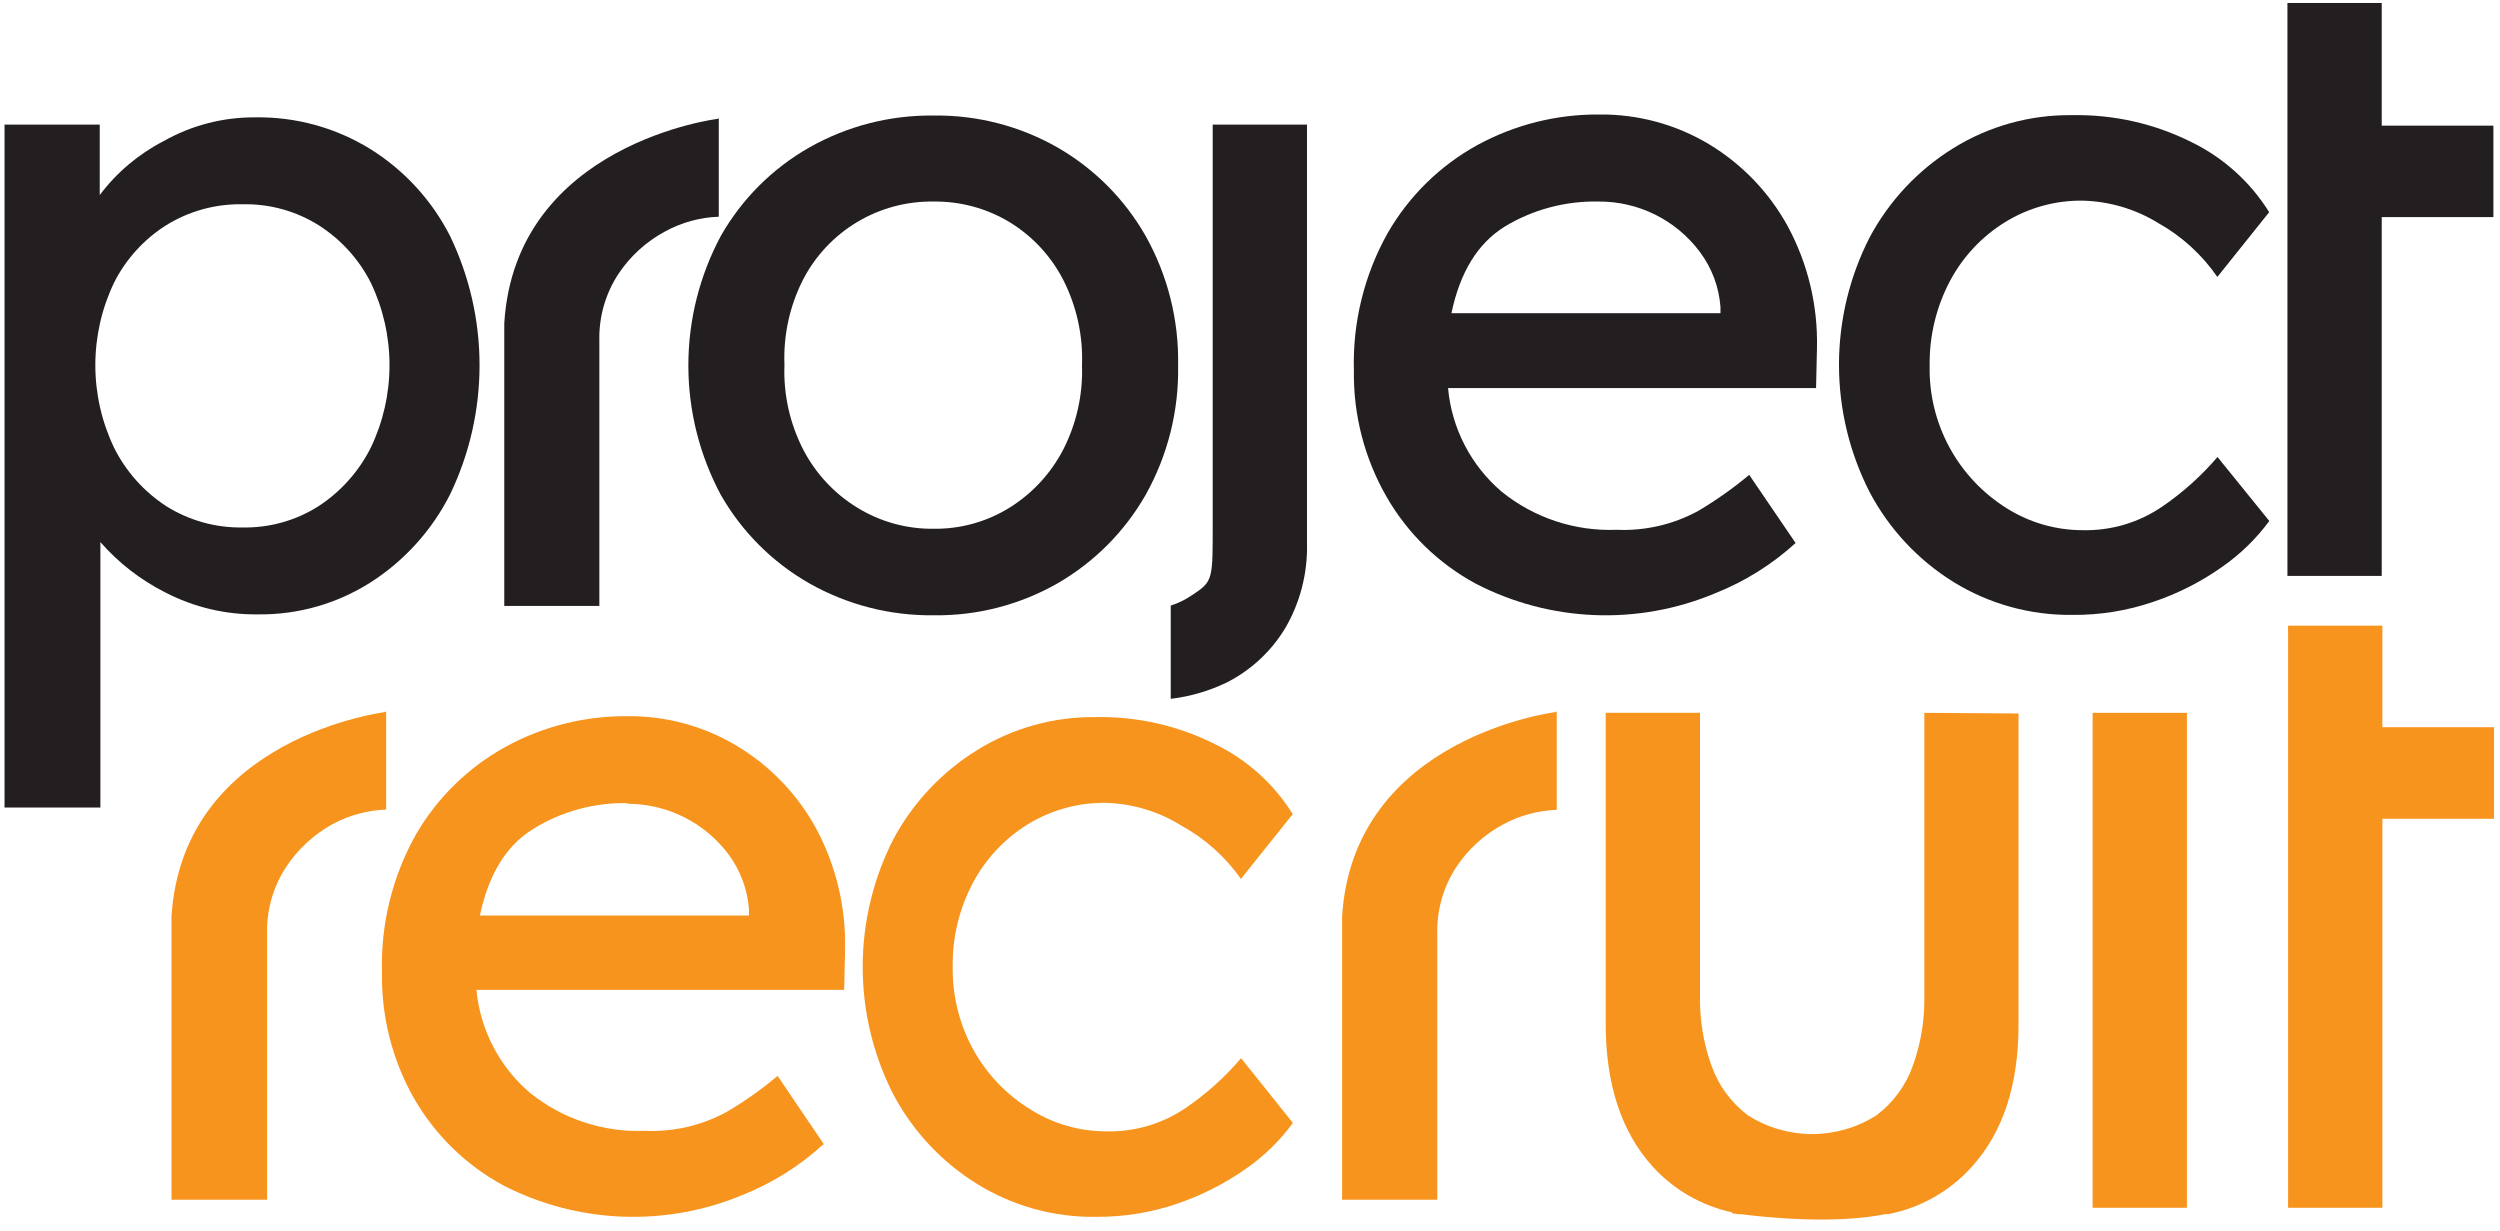
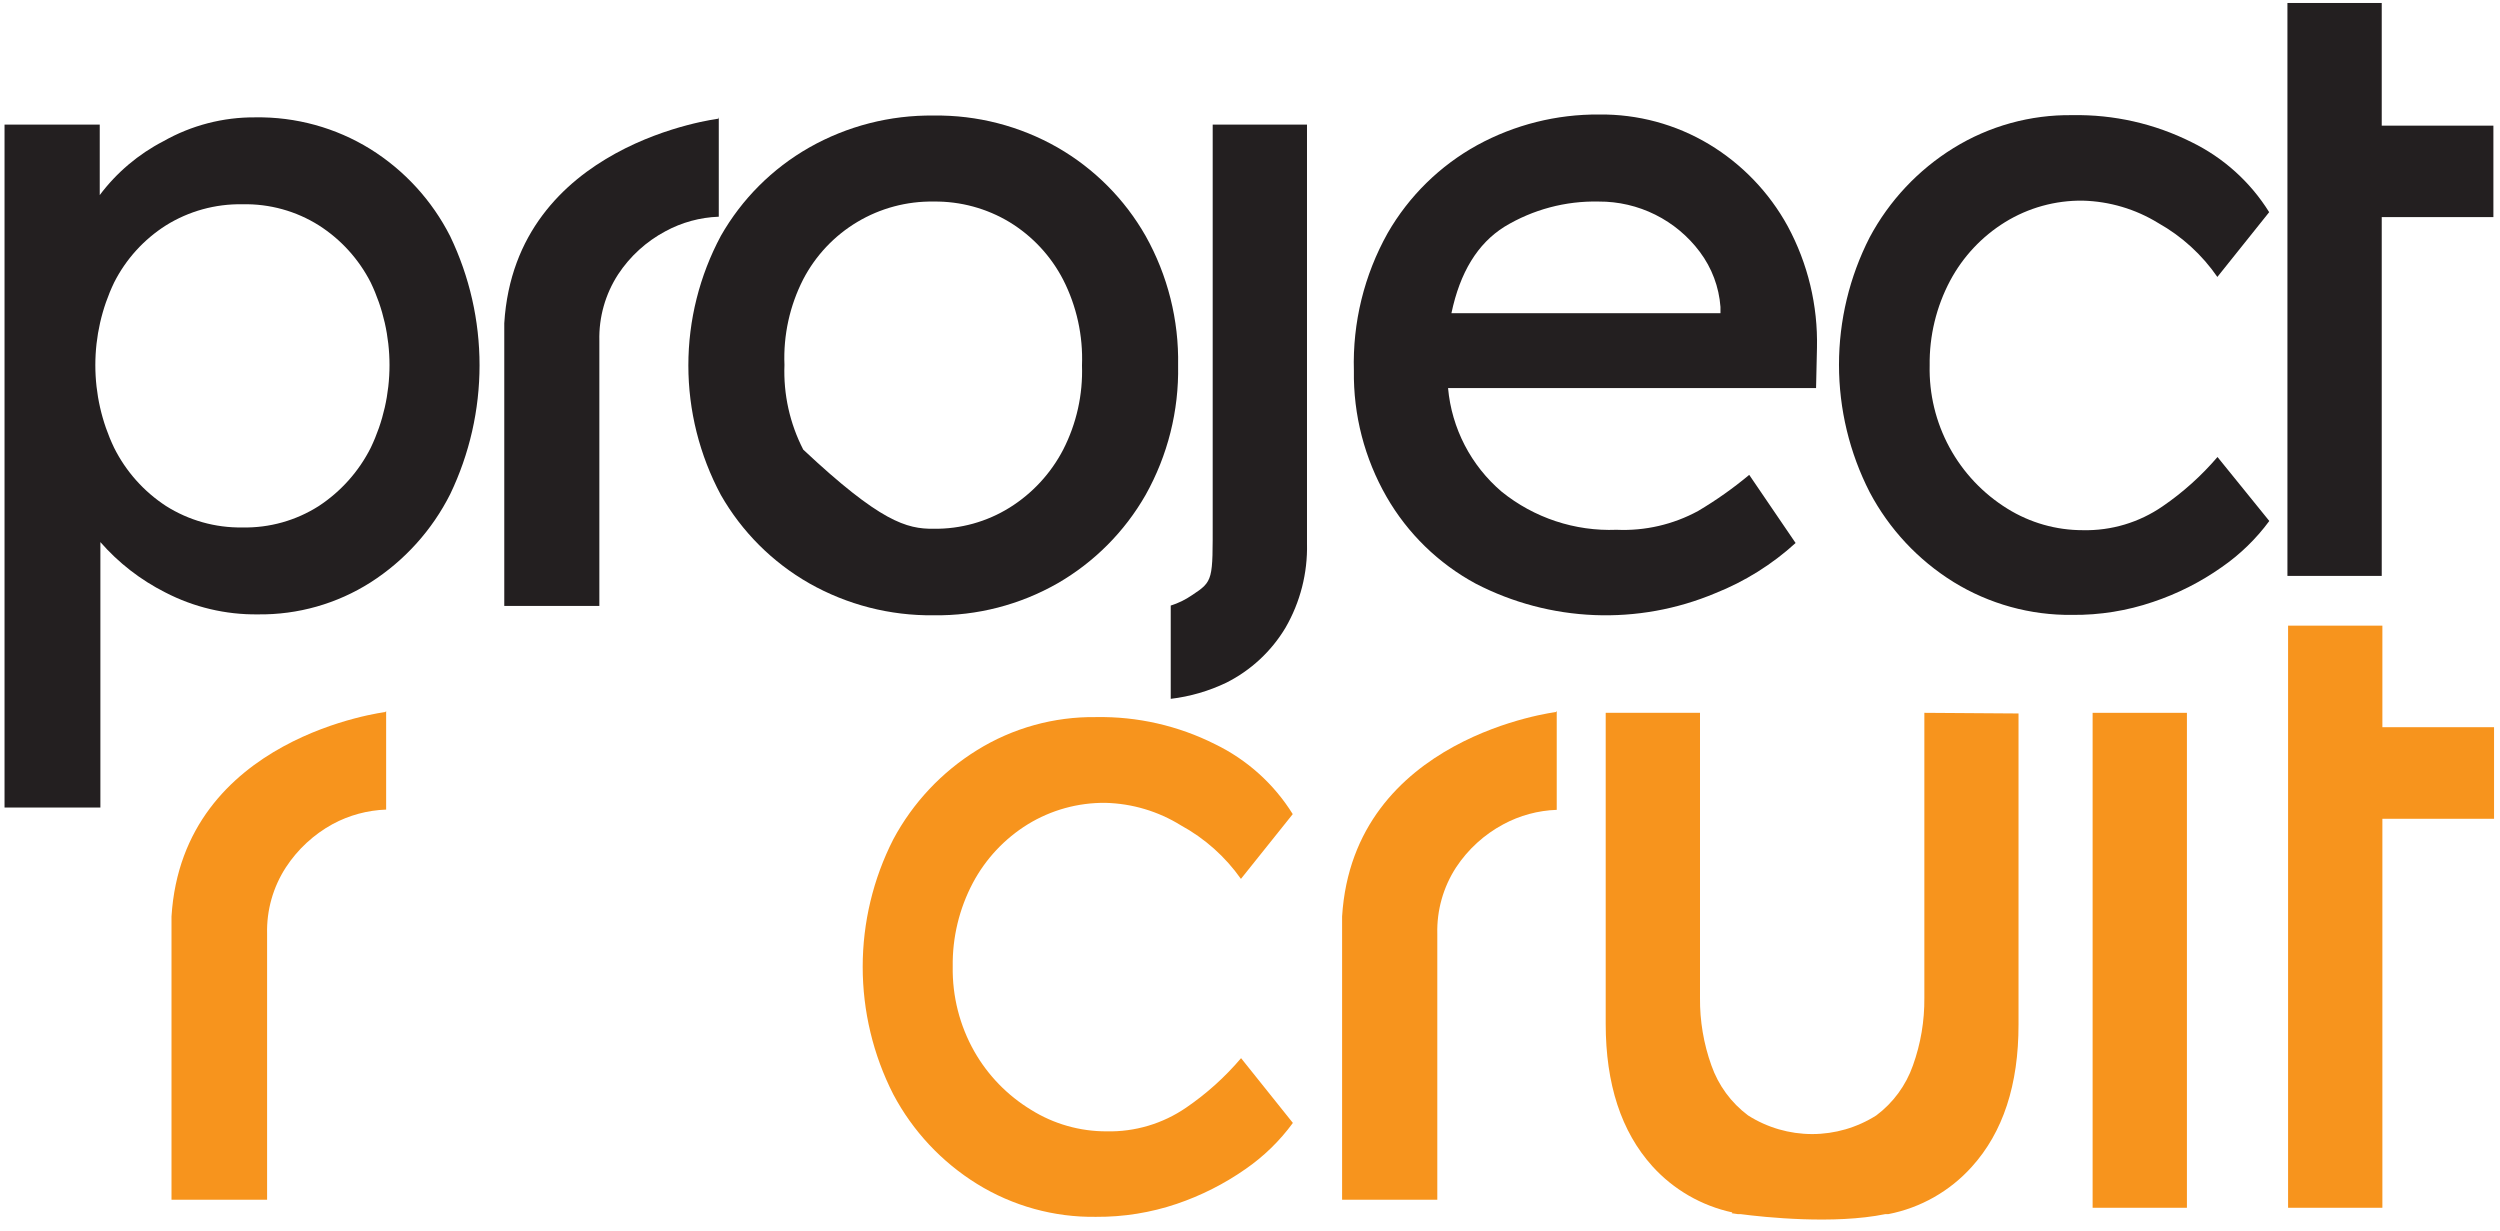
<svg xmlns="http://www.w3.org/2000/svg" width="193" height="95" viewBox="0 0 193 95" fill="none">
  <path d="M19.71 9.06C22.839 9.01 25.917 9.857 28.58 11.5C31.218 13.143 33.356 15.477 34.76 18.25C36.248 21.354 37.021 24.753 37.021 28.195C37.021 31.637 36.248 35.036 34.76 38.14C33.359 40.924 31.235 43.28 28.61 44.96C26.015 46.611 22.995 47.469 19.92 47.43C17.426 47.463 14.963 46.879 12.75 45.73C10.849 44.771 9.151 43.453 7.75 41.85V62.34H0.35V9.62H7.7V15.06C9.005 13.32 10.687 11.898 12.62 10.9C14.781 9.675 17.226 9.041 19.71 9.06ZM18.71 15.77C16.627 15.732 14.578 16.299 12.81 17.4C11.104 18.483 9.722 20.007 8.81 21.81C7.855 23.801 7.36 25.982 7.36 28.19C7.36 30.398 7.855 32.579 8.81 34.57C9.722 36.395 11.102 37.944 12.81 39.06C14.573 40.175 16.624 40.752 18.71 40.72C20.801 40.764 22.858 40.186 24.62 39.06C26.323 37.939 27.703 36.391 28.62 34.57C29.575 32.579 30.07 30.398 30.07 28.19C30.07 25.982 29.575 23.801 28.62 21.81C27.703 20.01 26.322 18.488 24.62 17.4C22.856 16.289 20.804 15.723 18.72 15.77H18.71Z" fill="#231F20" />
  <path d="M138.62 41.92C136.801 43.578 134.697 44.892 132.41 45.8C129.463 47.037 126.281 47.612 123.088 47.484C119.895 47.356 116.768 46.529 113.93 45.06C111.054 43.507 108.668 41.184 107.04 38.35C105.342 35.392 104.471 32.031 104.52 28.62C104.412 24.906 105.314 21.232 107.13 17.99C108.772 15.136 111.166 12.788 114.05 11.2C116.932 9.627 120.167 8.815 123.45 8.84C126.434 8.804 129.37 9.596 131.93 11.13C134.481 12.665 136.579 14.849 138.01 17.46C139.568 20.344 140.347 23.584 140.27 26.86L140.2 29.96H111.79C112.069 33.066 113.556 35.938 115.93 37.96C118.433 39.981 121.585 41.026 124.8 40.9C126.99 40.998 129.164 40.496 131.09 39.45C132.479 38.627 133.8 37.694 135.04 36.66L138.62 41.92ZM123.42 15.56C120.861 15.502 118.339 16.175 116.15 17.5C114.07 18.8 112.71 21.03 112.05 24.18H132.82V23.69C132.706 22.154 132.154 20.683 131.23 19.45C130.324 18.235 129.145 17.25 127.789 16.574C126.432 15.898 124.936 15.551 123.42 15.56Z" fill="#231F20" />
-   <path d="M90.95 28.21C91.017 31.707 90.151 35.159 88.44 38.21C86.82 41.044 84.477 43.398 81.65 45.03C78.738 46.694 75.433 47.547 72.08 47.5C68.714 47.542 65.398 46.69 62.47 45.03C59.628 43.407 57.273 41.052 55.65 38.21C54.003 35.134 53.141 31.699 53.141 28.21C53.141 24.721 54.003 21.286 55.65 18.21C57.269 15.365 59.625 13.009 62.47 11.39C65.398 9.73 68.714 8.878 72.08 8.92C75.433 8.873 78.738 9.726 81.65 11.39C84.48 13.019 86.823 15.373 88.44 18.21C90.151 21.261 91.017 24.713 90.95 28.21ZM83.53 28.21C83.618 25.919 83.119 23.644 82.08 21.6C81.134 19.765 79.701 18.226 77.94 17.15C76.173 16.084 74.143 15.533 72.08 15.56C70.01 15.527 67.972 16.07 66.193 17.13C64.414 18.19 62.966 19.724 62.01 21.56C60.967 23.602 60.467 25.879 60.56 28.17C60.472 30.439 60.972 32.691 62.01 34.71C62.966 36.555 64.408 38.104 66.18 39.19C67.953 40.281 69.999 40.846 72.08 40.82C74.149 40.848 76.183 40.282 77.94 39.19C79.697 38.095 81.126 36.547 82.08 34.71C83.107 32.701 83.606 30.465 83.53 28.21Z" fill="#231F20" />
-   <path d="M63.62 88.36H63.54C61.722 90.021 59.618 91.339 57.33 92.25C54.382 93.48 51.2 94.051 48.008 93.923C44.816 93.796 41.691 92.972 38.85 91.51C35.976 89.951 33.591 87.624 31.96 84.79C30.283 81.833 29.43 78.479 29.49 75.08C29.382 71.363 30.284 67.686 32.1 64.44C33.747 61.593 36.139 59.248 39.02 57.66C41.899 56.08 45.136 55.264 48.42 55.29C51.405 55.257 54.341 56.053 56.9 57.59C59.449 59.123 61.546 61.304 62.98 63.91C64.537 66.794 65.316 70.034 65.24 73.31L65.17 76.42H36.78C37.072 79.508 38.557 82.36 40.92 84.37C43.425 86.388 46.576 87.429 49.79 87.3C51.98 87.398 54.154 86.896 56.08 85.85C57.474 85.034 58.795 84.101 60.03 83.06L63.62 88.36ZM48.42 62C45.855 61.955 43.331 62.65 41.15 64C39.07 65.29 37.71 67.52 37.05 70.68H57.82V70.18C57.703 68.644 57.152 67.174 56.23 65.94C55.32 64.73 54.14 63.748 52.784 63.073C51.429 62.397 49.934 62.047 48.42 62.05V62Z" fill="#F7941D" />
+   <path d="M90.95 28.21C91.017 31.707 90.151 35.159 88.44 38.21C86.82 41.044 84.477 43.398 81.65 45.03C78.738 46.694 75.433 47.547 72.08 47.5C68.714 47.542 65.398 46.69 62.47 45.03C59.628 43.407 57.273 41.052 55.65 38.21C54.003 35.134 53.141 31.699 53.141 28.21C53.141 24.721 54.003 21.286 55.65 18.21C57.269 15.365 59.625 13.009 62.47 11.39C65.398 9.73 68.714 8.878 72.08 8.92C75.433 8.873 78.738 9.726 81.65 11.39C84.48 13.019 86.823 15.373 88.44 18.21C90.151 21.261 91.017 24.713 90.95 28.21ZM83.53 28.21C83.618 25.919 83.119 23.644 82.08 21.6C81.134 19.765 79.701 18.226 77.94 17.15C76.173 16.084 74.143 15.533 72.08 15.56C70.01 15.527 67.972 16.07 66.193 17.13C64.414 18.19 62.966 19.724 62.01 21.56C60.967 23.602 60.467 25.879 60.56 28.17C60.472 30.439 60.972 32.691 62.01 34.71C67.953 40.281 69.999 40.846 72.08 40.82C74.149 40.848 76.183 40.282 77.94 39.19C79.697 38.095 81.126 36.547 82.08 34.71C83.107 32.701 83.606 30.465 83.53 28.21Z" fill="#231F20" />
  <path d="M73.55 74.62C73.512 76.909 74.085 79.166 75.21 81.16C76.264 83.016 77.775 84.572 79.6 85.68C81.348 86.771 83.369 87.347 85.43 87.34C87.618 87.389 89.766 86.749 91.57 85.51C93.148 84.432 94.574 83.147 95.81 81.69L99.81 86.69C98.796 88.078 97.555 89.285 96.14 90.26C94.508 91.399 92.724 92.301 90.84 92.94C88.837 93.617 86.734 93.955 84.62 93.94C81.377 93.987 78.188 93.106 75.43 91.4C72.698 89.708 70.465 87.32 68.96 84.48C67.408 81.432 66.6 78.06 66.6 74.64C66.6 71.22 67.408 67.848 68.96 64.8C70.472 61.973 72.704 59.596 75.43 57.91C78.187 56.2 81.376 55.316 84.62 55.36C87.804 55.303 90.955 56.02 93.8 57.45C96.27 58.647 98.351 60.519 99.8 62.85L95.8 67.85C94.593 66.137 93.009 64.724 91.17 63.72C89.416 62.631 87.404 62.031 85.34 61.98C83.224 61.957 81.144 62.533 79.34 63.64C77.55 64.747 76.086 66.311 75.1 68.17C74.051 70.156 73.518 72.374 73.55 74.62Z" fill="#F7941D" />
  <path d="M168.83 93.24H161.55V55.03H168.83V93.24Z" fill="#F7941D" />
  <path d="M183.87 44.46V16.76H192.49V9.7H183.87V0.23H176.59V9.7V16.76V44.46H183.87Z" fill="#231F20" />
  <path d="M183.92 48.3H176.64V56.14V63.21V93.24H183.92V63.21H192.54V56.14H183.92V48.3Z" fill="#F7941D" />
  <path d="M148.97 28.21C148.919 30.417 149.446 32.598 150.499 34.538C151.551 36.478 153.093 38.109 154.97 39.27C156.72 40.358 158.74 40.934 160.8 40.93C162.993 40.979 165.145 40.335 166.95 39.09C168.525 38.013 169.951 36.731 171.19 35.28L175.19 40.22C174.17 41.606 172.926 42.812 171.51 43.79C169.883 44.937 168.098 45.839 166.21 46.47C164.208 47.152 162.105 47.49 159.99 47.47C156.751 47.51 153.567 46.63 150.81 44.93C148.077 43.234 145.844 40.843 144.34 38C142.782 34.954 141.97 31.581 141.97 28.16C141.97 24.739 142.782 21.366 144.34 18.32C145.851 15.493 148.083 13.116 150.81 11.43C153.565 9.726 156.75 8.845 159.99 8.89C163.176 8.831 166.33 9.544 169.18 10.97C171.649 12.173 173.729 14.048 175.18 16.38L171.18 21.38C169.996 19.664 168.437 18.241 166.62 17.22C164.863 16.14 162.852 15.543 160.79 15.49C158.673 15.463 156.592 16.039 154.79 17.15C153.002 18.256 151.539 19.815 150.55 21.67C149.482 23.683 148.939 25.932 148.97 28.21Z" fill="#231F20" />
  <path d="M148.56 55.03V77.03C148.578 78.808 148.28 80.576 147.68 82.25C147.141 83.789 146.156 85.133 144.85 86.11C143.37 87.05 141.653 87.55 139.9 87.55C138.147 87.55 136.43 87.05 134.95 86.11C133.644 85.133 132.659 83.789 132.12 82.25C131.52 80.576 131.222 78.808 131.24 77.03V55.03H123.96V79.03C123.96 83.697 125.16 87.363 127.56 90.03C129.195 91.838 131.357 93.087 133.74 93.6L133.69 93.66L134.16 93.73H134.37C136.19 93.97 141.6 94.54 145.55 93.73H145.62H145.86H145.78C148.266 93.245 150.527 91.964 152.22 90.08C154.633 87.413 155.837 83.747 155.83 79.08V55.08L148.56 55.03Z" fill="#F7941D" />
  <path d="M55.49 9.1H55.43L55.49 9.16C55.49 9.16 39.79 11.04 38.93 24.95V46.78H46.27V26.3C46.226 24.486 46.732 22.701 47.72 21.18C48.638 19.787 49.889 18.646 51.36 17.86C52.63 17.168 54.044 16.781 55.49 16.73V9.1Z" fill="#231F20" />
  <path d="M29.81 54.89H29.75L29.81 54.96C29.81 54.96 14.11 56.84 13.24 70.75V92.62H20.62V72.09C20.574 70.273 21.08 68.484 22.07 66.96C22.981 65.567 24.221 64.42 25.68 63.62C26.952 62.934 28.366 62.551 29.81 62.5V54.89Z" fill="#F7941D" />
  <path d="M120.18 54.89H120.12L120.18 54.96C120.18 54.96 104.48 56.84 103.61 70.75V92.62H110.96V72.09C110.914 70.273 111.42 68.484 112.41 66.96C113.329 65.569 114.58 64.427 116.05 63.64C117.322 62.953 118.735 62.57 120.18 62.52V54.89Z" fill="#F7941D" />
  <path d="M93.62 9.62V40.19C93.62 44.78 93.68 44.86 92.02 45.95C91.516 46.297 90.963 46.566 90.38 46.75V53.95C91.872 53.773 93.325 53.351 94.68 52.7C96.571 51.748 98.153 50.277 99.24 48.46C100.381 46.487 100.955 44.238 100.9 41.96V9.62H93.62Z" fill="#231F20" />
</svg>